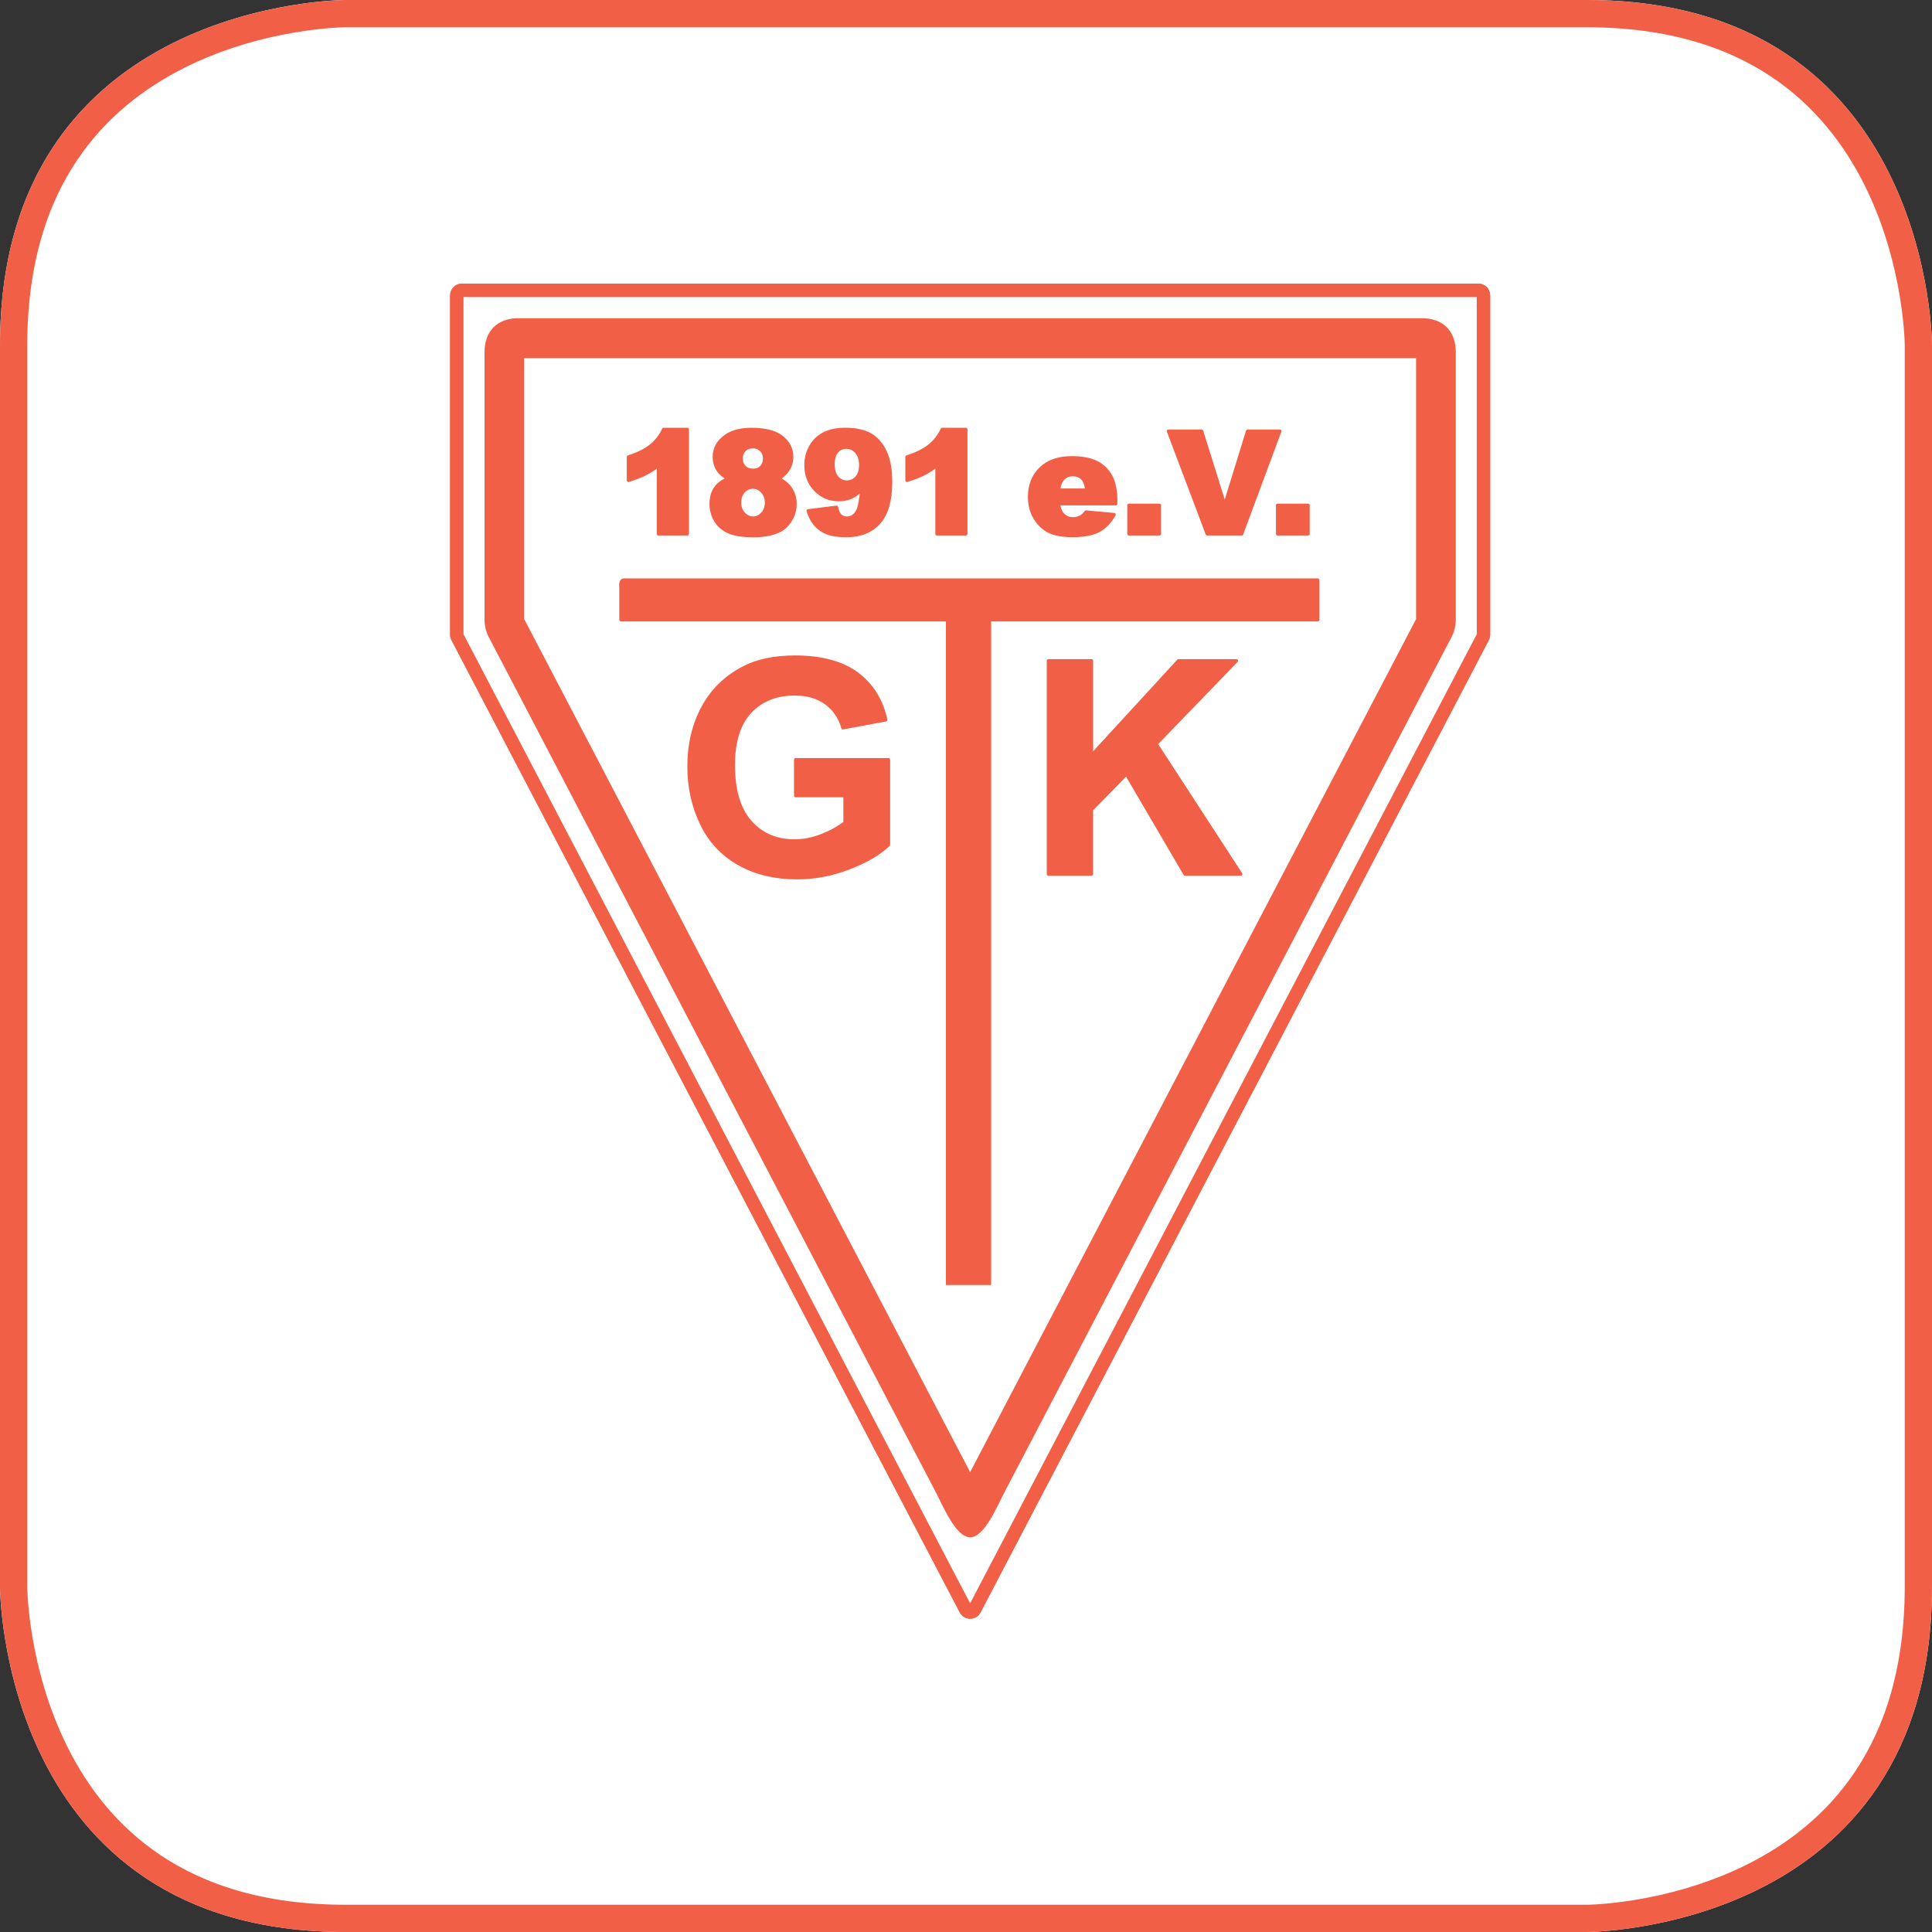
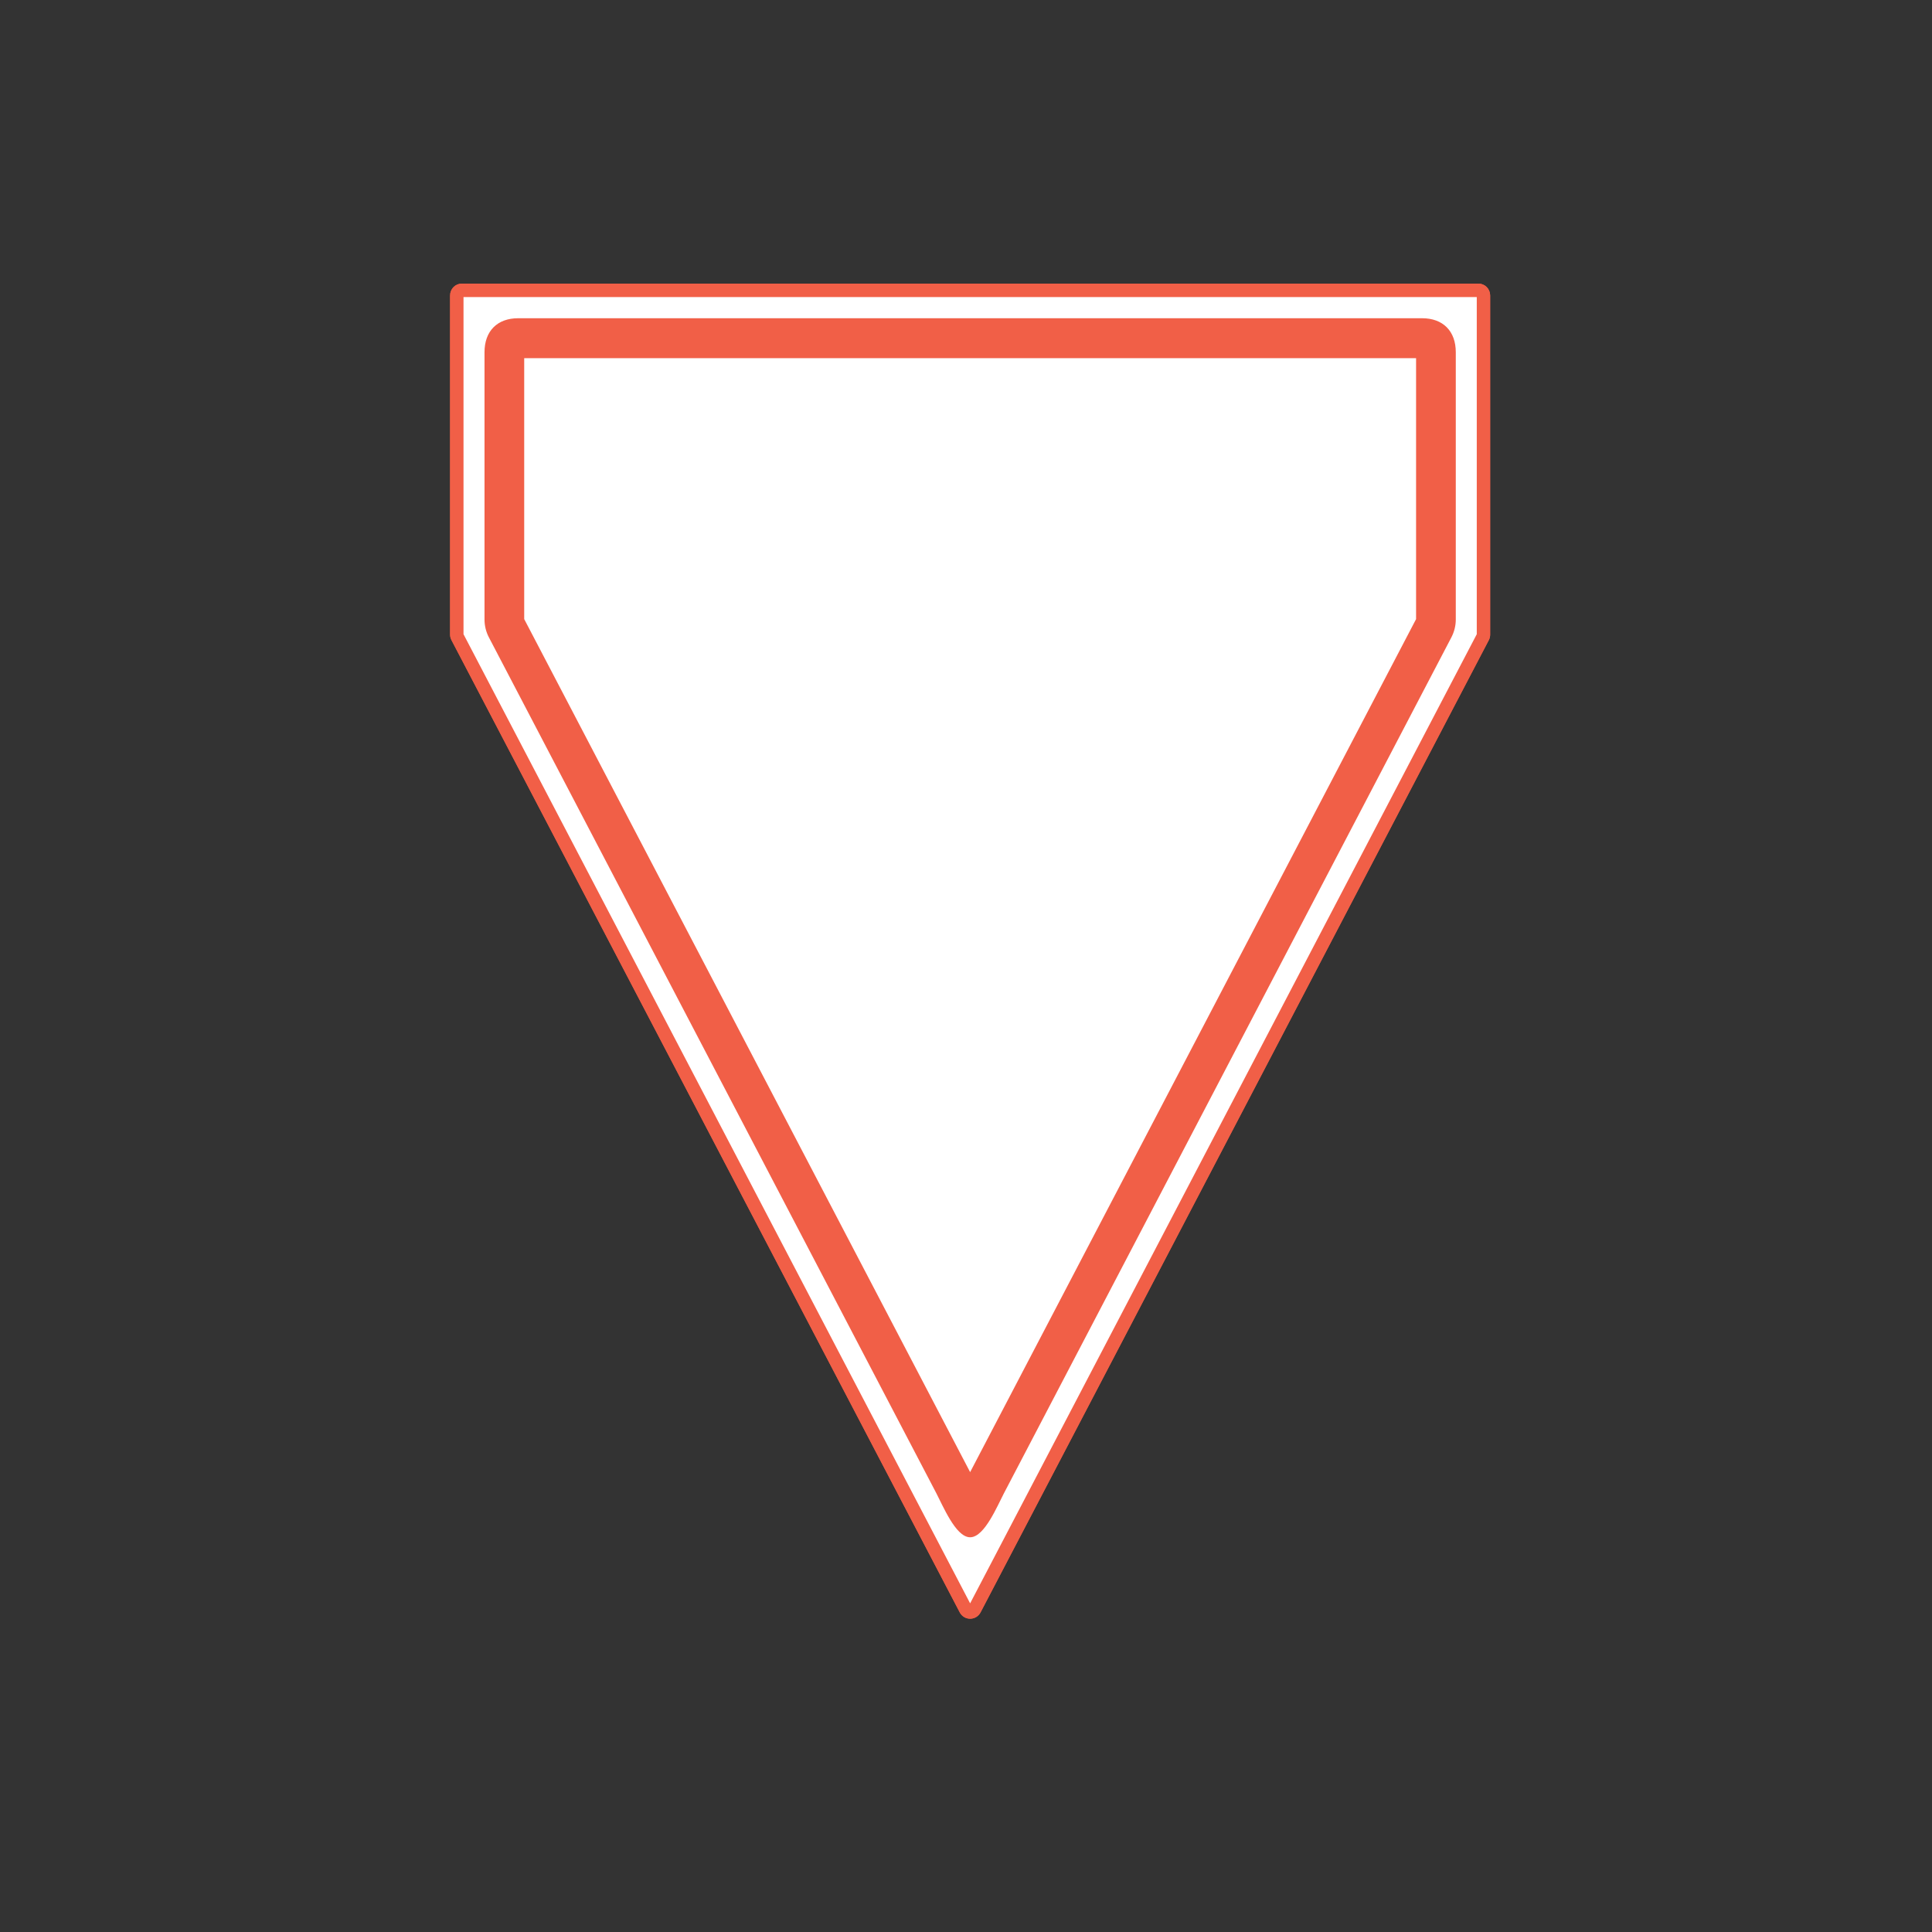
<svg xmlns="http://www.w3.org/2000/svg" xmlns:xlink="http://www.w3.org/1999/xlink" version="1.1" id="Ebene_1" x="0px" y="0px" width="141.732px" height="141.732px" viewBox="234.775 325.492 141.732 141.732" enable-background="new 234.775 325.492 141.732 141.732" xml:space="preserve">
  <rect x="234.775" y="325.492" width="141.732" height="141.732" fill="#333333" stroke="none" />
  <g>
-     <path fill="#FFFFFF" d="M260.112,325.492c0,0-25.337,0-25.337,25.337v91.059c0,0,0,25.337,25.337,25.337h91.058   c0,0,25.337,0,25.337-25.337v-91.059c0,0,0-25.337-25.337-25.337H260.112L260.112,325.492z" />
    <g>
      <defs>
        <path id="SVGID_1_" d="M260.112,325.492c0,0-25.337,0-25.337,25.337v91.059c0,0,0,25.337,25.337,25.337h91.058     c0,0,25.337,0,25.337-25.337v-91.059c0,0,0-25.337-25.337-25.337H260.112L260.112,325.492z" />
      </defs>
      <clipPath id="SVGID_2_">
        <use xlink:href="#SVGID_1_" overflow="visible" />
      </clipPath>
      <g clip-path="url(#SVGID_2_)">
        <path fill="#FFFFFF" stroke="#F15F47" stroke-width="0.24" stroke-linejoin="round" stroke-miterlimit="2" d="M305.944,444.121     c-0.274,0-0.526-0.152-0.655-0.399L268,372.394c-0.056-0.106-0.086-0.226-0.086-0.347v-24.883c0-0.413,0.333-0.747,0.743-0.747     h74.573c0.412,0,0.743,0.334,0.743,0.747v24.883c0,0.12-0.029,0.241-0.084,0.347l-37.287,71.328     C306.473,443.969,306.22,444.121,305.944,444.121z" />
      </g>
    </g>
    <g>
      <g>
        <defs>
          <path id="SVGID_3_" d="M260.112,325.492c0,0-25.337,0-25.337,25.337v91.059c0,0,0,25.337,25.337,25.337h91.058      c0,0,25.337,0,25.337-25.337v-91.059c0,0,0-25.337-25.337-25.337H260.112L260.112,325.492z" />
        </defs>
        <clipPath id="SVGID_4_">
          <use xlink:href="#SVGID_3_" overflow="visible" />
        </clipPath>
        <g clip-path="url(#SVGID_4_)">
          <path fill="#F15F47" stroke="#F15F47" stroke-width="0.24" stroke-linejoin="round" stroke-miterlimit="2" d="M338.779,370.939      l-32.835,62.808l-32.833-62.808v-19.292h65.668V370.939z M339.092,348.957h-66.296c-1.476,0-2.357,0.889-2.357,2.374v19.608      c0,0.437,0.105,0.867,0.307,1.253L303.581,435c0.461,0.885,1.405,3.147,2.363,3.147c0.96,0,1.903-2.263,2.365-3.147      l32.834-62.808c0.201-0.387,0.309-0.816,0.309-1.253v-19.608C341.451,349.846,340.57,348.957,339.092,348.957L339.092,348.957z" />
          <path fill="#F15F47" stroke="#F15F47" stroke-width="0.24" stroke-linejoin="round" stroke-miterlimit="2" d="M343.231,372.047      v-24.883h-37.287h-37.286v24.883l37.286,71.326L343.231,372.047L343.231,372.047z M305.944,444.121      c-0.274,0-0.526-0.152-0.655-0.399L268,372.395c-0.056-0.107-0.086-0.226-0.086-0.348v-24.883c0-0.413,0.333-0.747,0.743-0.747      h74.573c0.412,0,0.743,0.334,0.743,0.747v24.883c0,0.121-0.029,0.241-0.084,0.348l-37.287,71.327      C306.473,443.969,306.22,444.121,305.944,444.121z" />
        </g>
      </g>
    </g>
    <g>
      <defs>
-         <path id="SVGID_5_" d="M260.112,325.492c0,0-25.337,0-25.337,25.337v91.059c0,0,0,25.337,25.337,25.337h91.058     c0,0,25.337,0,25.337-25.337v-91.059c0,0,0-25.337-25.337-25.337H260.112L260.112,325.492z" />
-       </defs>
+         </defs>
      <clipPath id="SVGID_6_">
        <use xlink:href="#SVGID_5_" overflow="visible" />
      </clipPath>
      <g clip-path="url(#SVGID_6_)">
        <g>
          <defs>
            <rect id="SVGID_7_" x="304.17" y="370.861" width="3.304" height="48.883" />
          </defs>
          <clipPath id="SVGID_8_">
            <use xlink:href="#SVGID_7_" overflow="visible" />
          </clipPath>
          <g clip-path="url(#SVGID_8_)">
            <rect x="304.17" y="370.861" fill="#F15F47" stroke="#F15F47" stroke-width="0.24" stroke-linejoin="round" stroke-miterlimit="2" width="3.304" height="48.883" />
          </g>
        </g>
        <g>
          <defs>
            <path id="SVGID_9_" d="M260.112,325.492c0,0-25.337,0-25.337,25.337v91.059c0,0,0,25.337,25.337,25.337h91.058       c0,0,25.337,0,25.337-25.337v-91.059c0,0,0-25.337-25.337-25.337H260.112L260.112,325.492z" />
          </defs>
          <clipPath id="SVGID_10_">
            <use xlink:href="#SVGID_9_" overflow="visible" />
          </clipPath>
          <g clip-path="url(#SVGID_10_)">
            <path fill="#F15F47" stroke="#F15F47" stroke-width="0.24" stroke-linejoin="round" stroke-miterlimit="2" d="M293.144,383.862       v-2.637h6.812v6.235c-0.662,0.641-1.622,1.205-2.878,1.692c-1.255,0.487-2.529,0.731-3.816,0.731       c-1.637,0-3.064-0.344-4.282-1.03c-1.217-0.688-2.131-1.669-2.743-2.947c-0.613-1.278-0.919-2.668-0.919-4.169       c0-1.631,0.342-3.079,1.026-4.346c0.682-1.268,1.684-2.239,3-2.915c1.003-0.52,2.252-0.78,3.748-0.78       c1.942,0,3.46,0.408,4.554,1.223c1.091,0.814,1.794,1.94,2.108,3.378l-3.14,0.587c-0.22-0.769-0.635-1.375-1.244-1.819       c-0.608-0.445-1.368-0.667-2.279-0.667c-1.381,0-2.479,0.438-3.294,1.313c-0.815,0.875-1.222,2.175-1.222,3.898       c0,1.857,0.413,3.25,1.239,4.179c0.825,0.93,1.907,1.394,3.246,1.394c0.662,0,1.325-0.13,1.991-0.39       c0.665-0.259,1.236-0.575,1.713-0.945v-1.986H293.144L293.144,383.862z" />
          </g>
        </g>
        <g>
          <defs>
            <path id="SVGID_11_" d="M260.112,325.492c0,0-25.337,0-25.337,25.337v91.059c0,0,0,25.337,25.337,25.337h91.058       c0,0,25.337,0,25.337-25.337v-91.059c0,0,0-25.337-25.337-25.337H260.112L260.112,325.492z" />
          </defs>
          <clipPath id="SVGID_12_">
            <use xlink:href="#SVGID_11_" overflow="visible" />
          </clipPath>
          <g clip-path="url(#SVGID_12_)">
            <path fill="#F15F47" stroke="#F15F47" stroke-width="0.24" stroke-linejoin="round" stroke-miterlimit="2" d="M311.686,389.617       v-15.651h3.16v6.95l6.384-6.95h4.25l-5.894,6.096l6.213,9.555h-4.089l-4.302-7.345l-2.563,2.616v4.729H311.686L311.686,389.617       z" />
          </g>
        </g>
        <g>
          <g>
            <defs>
-               <path id="SVGID_13_" d="M260.112,325.492c0,0-25.337,0-25.337,25.337v91.059c0,0,0,25.337,25.337,25.337h91.058        c0,0,25.337,0,25.337-25.337v-91.059c0,0,0-25.337-25.337-25.337H260.112L260.112,325.492z" />
+               <path id="SVGID_13_" d="M260.112,325.492v91.059c0,0,0,25.337,25.337,25.337h91.058        c0,0,25.337,0,25.337-25.337v-91.059c0,0,0-25.337-25.337-25.337H260.112L260.112,325.492z" />
            </defs>
            <clipPath id="SVGID_14_">
              <use xlink:href="#SVGID_13_" overflow="visible" />
            </clipPath>
            <g clip-path="url(#SVGID_14_)">
              <path fill="#F15F47" stroke="#F15F47" stroke-width="0.24" stroke-linejoin="round" stroke-miterlimit="2" d="        M285.195,356.992v7.665h-2.118v-5.022c-0.343,0.26-0.674,0.471-0.994,0.632c-0.321,0.161-0.723,0.316-1.206,0.463v-1.717        c0.713-0.23,1.266-0.505,1.66-0.828c0.395-0.322,0.703-0.72,0.925-1.193H285.195z" />
              <path fill="#F15F47" stroke="#F15F47" stroke-width="0.24" stroke-linejoin="round" stroke-miterlimit="2" d="        M289.146,359.125c0,0.261,0.082,0.471,0.244,0.629c0.162,0.16,0.379,0.239,0.65,0.239c0.24,0,0.438-0.078,0.591-0.236        c0.155-0.158,0.232-0.362,0.232-0.612c0-0.26-0.08-0.473-0.242-0.635c-0.161-0.162-0.367-0.244-0.617-0.244        c-0.253,0-0.46,0.08-0.62,0.239C289.226,358.666,289.146,358.872,289.146,359.125L289.146,359.125z M289.032,362.369        c0,0.333,0.102,0.604,0.304,0.815c0.202,0.21,0.434,0.316,0.694,0.316c0.25,0,0.475-0.107,0.673-0.322        c0.2-0.213,0.299-0.486,0.299-0.814c0-0.333-0.101-0.605-0.302-0.817c-0.2-0.212-0.432-0.319-0.696-0.319        c-0.261,0-0.488,0.103-0.681,0.309C289.129,361.742,289.032,362.02,289.032,362.369z M288.204,360.606        c-0.329-0.175-0.568-0.37-0.719-0.586c-0.206-0.294-0.309-0.633-0.309-1.017c0-0.631,0.296-1.146,0.889-1.547        c0.462-0.309,1.075-0.462,1.835-0.462c1.007,0,1.752,0.191,2.233,0.576c0.482,0.384,0.723,0.867,0.723,1.45        c0,0.339-0.096,0.656-0.288,0.951c-0.145,0.219-0.37,0.432-0.678,0.637c0.407,0.195,0.711,0.455,0.913,0.777        c0.2,0.322,0.3,0.679,0.3,1.069c0,0.376-0.087,0.729-0.26,1.056s-0.386,0.58-0.638,0.759c-0.252,0.178-0.565,0.309-0.94,0.393        c-0.376,0.084-0.776,0.126-1.201,0.126c-0.799,0-1.409-0.094-1.831-0.283c-0.421-0.188-0.742-0.466-0.961-0.833        c-0.22-0.366-0.329-0.776-0.329-1.229c0-0.442,0.103-0.816,0.309-1.123C287.459,361.012,287.777,360.774,288.204,360.606        L288.204,360.606z" />
-               <path fill="#F15F47" stroke="#F15F47" stroke-width="0.24" stroke-linejoin="round" stroke-miterlimit="2" d="        M297.916,359.604c0-0.407-0.103-0.727-0.309-0.958c-0.206-0.232-0.456-0.347-0.751-0.347c-0.277,0-0.507,0.104-0.69,0.313        c-0.184,0.209-0.275,0.522-0.275,0.941c0,0.421,0.096,0.744,0.286,0.966c0.189,0.223,0.427,0.333,0.711,0.333        c0.295,0,0.541-0.107,0.736-0.323C297.818,360.313,297.916,360.005,297.916,359.604z M294.06,362.965l2.083-0.262        c0.055,0.292,0.147,0.497,0.277,0.616c0.129,0.12,0.289,0.181,0.478,0.181c0.336,0,0.598-0.17,0.786-0.509        c0.138-0.25,0.241-0.78,0.309-1.588c-0.25,0.257-0.507,0.445-0.771,0.565c-0.264,0.12-0.569,0.18-0.916,0.18        c-0.674,0-1.245-0.24-1.709-0.72c-0.464-0.479-0.697-1.085-0.697-1.82c0-0.5,0.118-0.956,0.354-1.367        c0.237-0.411,0.562-0.723,0.978-0.933c0.415-0.211,0.936-0.317,1.562-0.317c0.754,0,1.359,0.13,1.815,0.388        c0.456,0.259,0.821,0.671,1.093,1.234c0.272,0.564,0.408,1.309,0.408,2.234c0,1.36-0.286,2.356-0.859,2.989        c-0.571,0.632-1.365,0.948-2.38,0.948c-0.6,0-1.072-0.069-1.419-0.208c-0.346-0.139-0.633-0.342-0.863-0.609        C294.36,363.701,294.184,363.366,294.06,362.965L294.06,362.965z" />
              <path fill="#F15F47" stroke="#F15F47" stroke-width="0.24" stroke-linejoin="round" stroke-miterlimit="2" d="        M305.629,356.992v7.665h-2.118v-5.022c-0.342,0.26-0.674,0.471-0.995,0.632c-0.32,0.161-0.722,0.316-1.206,0.463v-1.717        c0.714-0.23,1.267-0.505,1.661-0.828c0.395-0.322,0.702-0.72,0.925-1.193H305.629z" />
              <path fill="#F15F47" stroke="#F15F47" stroke-width="0.24" stroke-linejoin="round" stroke-miterlimit="2" d="        M314.498,361.444c-0.041-0.405-0.15-0.694-0.326-0.869c-0.177-0.174-0.408-0.261-0.696-0.261        c-0.333,0-0.599,0.132-0.797,0.395c-0.127,0.165-0.207,0.41-0.242,0.735H314.498L314.498,361.444z M316.627,362.446h-4.195        c0.038,0.335,0.129,0.586,0.272,0.751c0.202,0.237,0.467,0.355,0.792,0.355c0.206,0,0.4-0.052,0.586-0.155        c0.113-0.064,0.233-0.18,0.364-0.345l2.062,0.191c-0.314,0.548-0.695,0.94-1.141,1.179s-1.085,0.358-1.918,0.358        c-0.724,0-1.292-0.102-1.707-0.306c-0.414-0.204-0.758-0.528-1.029-0.972c-0.273-0.443-0.41-0.965-0.41-1.565        c0-0.853,0.273-1.543,0.821-2.071c0.545-0.528,1.3-0.791,2.264-0.791c0.781,0,1.397,0.118,1.851,0.354        c0.452,0.236,0.797,0.579,1.034,1.027c0.235,0.449,0.354,1.034,0.354,1.753V362.446L316.627,362.446z" />
              <rect x="317.593" y="362.56" fill="#F15F47" stroke="#F15F47" stroke-width="0.24" stroke-linejoin="round" stroke-miterlimit="2" width="2.238" height="2.097" />
              <path fill="#F15F47" stroke="#F15F47" stroke-width="0.24" stroke-linejoin="round" stroke-miterlimit="2" d="        M320.492,357.121h2.435l1.695,5.424l1.676-5.424h2.363l-2.799,7.537h-2.524L320.492,357.121z" />
              <rect x="328.498" y="362.56" fill="#F15F47" stroke="#F15F47" stroke-width="0.24" stroke-linejoin="round" stroke-miterlimit="2" width="2.237" height="2.097" />
-               <path fill="#F15F47" stroke="#F15F47" stroke-width="0.24" stroke-linejoin="round" stroke-miterlimit="2" d="        M280.522,368.043h50.923v2.916h-51.118v-2.333C280.311,368.35,280.295,368.076,280.522,368.043L280.522,368.043z" />
            </g>
          </g>
        </g>
        <path fill="none" stroke="#F15F47" stroke-width="4" stroke-miterlimit="2" d="M260.112,325.492c0,0-25.337,0-25.337,25.337     v91.059c0,0,0,25.337,25.337,25.337h91.058c0,0,25.337,0,25.337-25.337v-91.059c0,0,0-25.337-25.337-25.337H260.112     L260.112,325.492z" />
      </g>
    </g>
  </g>
</svg>